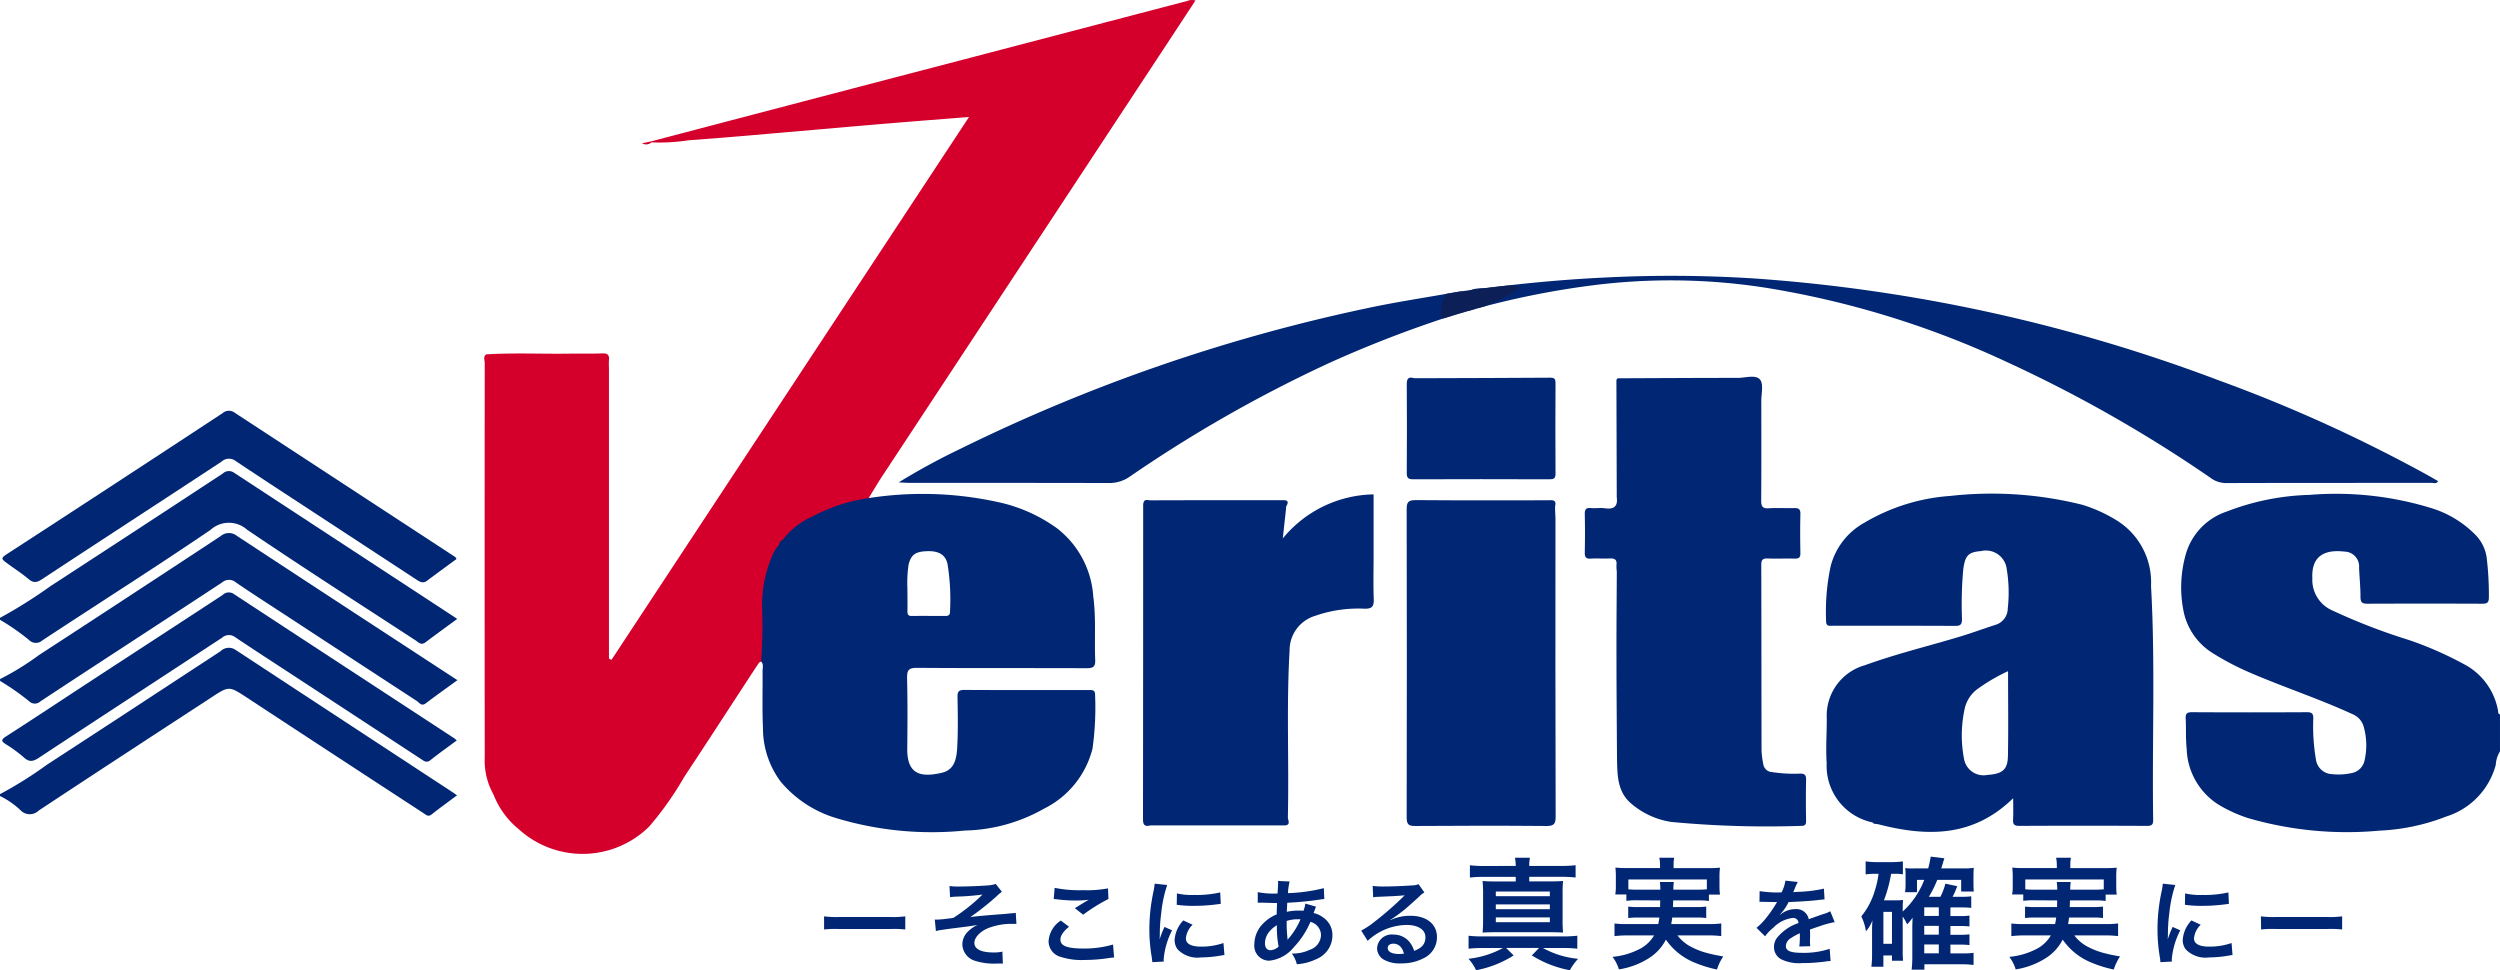
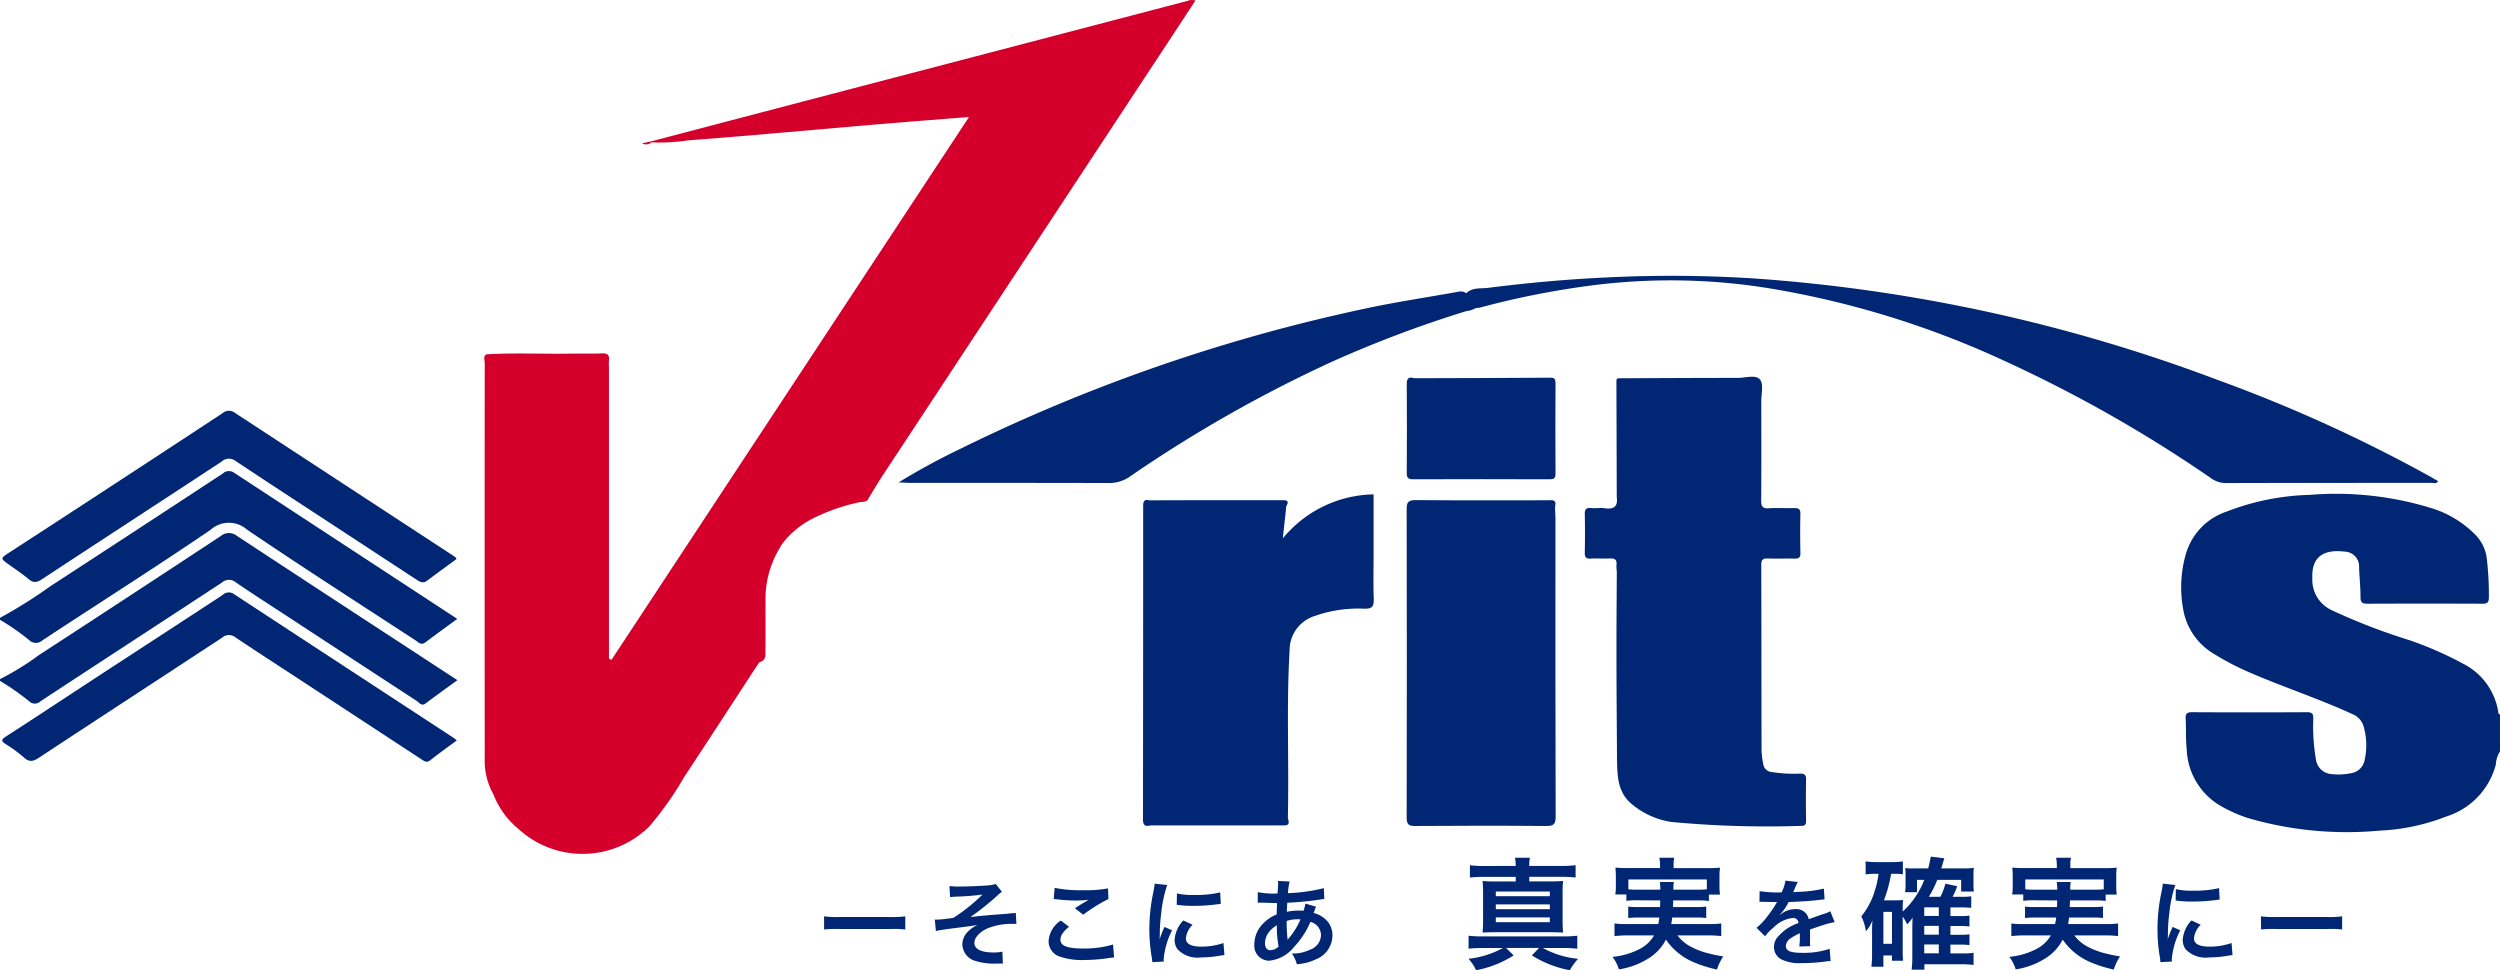
<svg xmlns="http://www.w3.org/2000/svg" height="63.046" viewBox="0 0 162.442 63.046" width="162.442">
  <path d="m113.612 10.444q-10.812 2.835-21.637 5.662-6.584 1.723-13.166 3.455l-.625.134a.526.526 0 0 0 .612-.061 12.53 12.53 0 0 0 2.4-.134c2.777-.2 5.549-.458 8.324-.694 1.7-.146 3.394-.3 5.091-.437 1.554-.13 3.107-.248 4.818-.383-7.787 11.822-15.51 23.546-23.232 35.273l-.163-.081v-18.914a4.375 4.375 0 0 1 0-.482c.037-.344-.1-.452-.446-.437-.7.029-1.406.006-2.108.016-1.807.028-3.612-.063-5.418.047-.218.147-.1.368-.1.549q-.012 12.822 0 25.647a4.511 4.511 0 0 0 .572 2.409 5.449 5.449 0 0 0 1.64 2.25 6.162 6.162 0 0 0 8.474-.173 20.886 20.886 0 0 0 2.279-3.229c1.555-2.348 3.085-4.714 4.625-7.071l.244-.36.132-.063c.332-.153.269-.466.273-.733.016-1.062 0-2.126.008-3.188a6.331 6.331 0 0 1 .917-3.446 2.31 2.31 0 0 1 .3-.452 5.842 5.842 0 0 1 1.729-1.41c.053-.026.1-.051.155-.081a12.7 12.7 0 0 1 2.995-1.04c.21-.041.5.026.608-.273.293-.476.574-.96.881-1.426q8.906-13.518 17.814-27.045c.844-1.28 1.683-2.56 2.535-3.856a.817.817 0 0 0 -.531.027zm-44.911 51.506a.521.521 0 0 1 -.012.077z" fill="#d4002b" transform="translate(-36.466 -10.383)" />
  <g fill="#002674">
    <path d="m144.592 40.785a4.238 4.238 0 0 0 -2.23-3.036 23.111 23.111 0 0 0 -3.561-1.561 39.319 39.319 0 0 1 -5.087-1.972 2.169 2.169 0 0 1 -1.188-2.047c-.075-1.583.979-1.858 2.09-1.725a.964.964 0 0 1 .948 1.032c.02.641.094 1.28.09 1.921 0 .354.122.435.448.433q3.737-.015 7.477 0c.3 0 .413-.069.417-.4a20.372 20.372 0 0 0 -.134-2.523 2.636 2.636 0 0 0 -.773-1.587 6.828 6.828 0 0 0 -2.739-1.673 21.056 21.056 0 0 0 -8.007-.889 16.019 16.019 0 0 0 -5.386 1.085 4.11 4.11 0 0 0 -2.678 2.861 7.85 7.85 0 0 0 -.151 3.453 4.182 4.182 0 0 0 1.843 2.832 17.546 17.546 0 0 0 2.44 1.292c2.218.962 4.521 1.711 6.719 2.722a1.244 1.244 0 0 1 .749.877 4.4 4.4 0 0 1 .049 2.086 1.054 1.054 0 0 1 -.873.873 4.007 4.007 0 0 1 -1.249.065 1.1 1.1 0 0 1 -1.05-.975 12.7 12.7 0 0 1 -.169-2.633c.008-.3-.073-.419-.4-.417q-3.74.021-7.476 0c-.313 0-.431.081-.415.4.033.661-.006 1.329.065 1.986a4.447 4.447 0 0 0 2.059 3.614 9.3 9.3 0 0 0 1.9.871 22.972 22.972 0 0 0 8.572.824 13.487 13.487 0 0 0 4.324-.914 4.822 4.822 0 0 0 3.229-3.361 1.838 1.838 0 0 1 .273-.875v-2.407c-.134-.025-.109-.137-.126-.232z" transform="translate(17.723 5.398)" />
    <path d="m118.262 48.619a9.221 9.221 0 0 1 -1.8-.1.6.6 0 0 1 -.57-.519 5.488 5.488 0 0 1 -.112-.893c-.01-4.019-.006-8.037-.018-12.056 0-.313.085-.425.405-.413.582.024 1.166-.006 1.748.01.277.008.4-.063.389-.366-.016-.844-.02-1.687 0-2.531.01-.346-.142-.393-.431-.385-.541.016-1.085-.024-1.626.012-.415.028-.494-.136-.49-.513.016-2.149.01-4.3.006-6.45 0-.48.159-1.113-.083-1.4-.283-.338-.938-.11-1.43-.11-2.59 0-5.182.016-7.773.026-.136.022-.128.128-.128.226q.012 3.746.022 7.494c.085.612-.189.812-.777.726-.295-.043-.6.016-.9-.014-.33-.031-.407.1-.4.407q.027 1.236 0 2.47c-.008.311.073.433.4.409.4-.028.8.012 1.205-.01.321-.018.5.057.454.423a2.5 2.5 0 0 0 .022.419c-.008 1.789-.026 3.577-.022 5.365 0 2.269.022 4.539.035 6.808.024 1.068.016 2.151.936 2.922a5.2 5.2 0 0 0 2.588 1.182 66.5 66.5 0 0 0 8.42.256c.262.008.346-.073.342-.338-.016-.885-.018-1.77 0-2.653.009-.323-.101-.414-.412-.404z" transform="translate(-1.32 1.649)" />
    <path d="m104.68 30.618v-3.9a7.8 7.8 0 0 0 -5.9 2.861l.2-1.835.02-.244c.25-.413-.024-.405-.317-.405-2.838 0-5.673 0-8.511.01-.153 0-.37-.106-.444.153a.821.821 0 0 0 -.02.118q0 10.233-.012 20.463c0 .431.181.458.5.389h8.682c.456 0 .228-.358.232-.531.081-3.612-.1-7.227.112-10.837a2.33 2.33 0 0 1 1.662-2.25 8.479 8.479 0 0 1 3.192-.464c.523.016.631-.161.614-.643-.037-.956-.01-1.922-.01-2.885z" transform="translate(-15.428 5.405)" />
    <path d="m108.053 27.561v-.242c.124-.492-.234-.4-.5-.4-2.853 0-5.707.014-8.56-.012-.488 0-.586.14-.584.6q.021 10.005 0 20.015c0 .458.124.564.568.56 2.834-.02 5.667-.026 8.5 0 .519.006.614-.146.612-.631q-.024-9.675-.012-19.352c-.001-.178-.017-.357-.024-.538z" transform="translate(-7.008 5.588)" />
    <path d="m118.5 21.791a1.512 1.512 0 0 0 .616-.2 1.858 1.858 0 0 0 .3-.037 55.014 55.014 0 0 1 7.406-1.455 40.109 40.109 0 0 1 11.2.181 59.255 59.255 0 0 1 15.484 4.759 88.632 88.632 0 0 1 13.342 7.573 1.68 1.68 0 0 0 .991.35c4.46-.014 8.922-.008 13.382-.014.136 0 .317.092.429-.112-.179-.1-.348-.2-.521-.3a96.877 96.877 0 0 0 -13.793-6.271 106.163 106.163 0 0 0 -30.067-6.594 84.541 84.541 0 0 0 -9.628-.071c-2.586.12-5.16.352-7.724.678-.474.061-1.017-.045-1.418.35a.583.583 0 0 0 -.446-.11c-2.027.368-4.069.667-6.082 1.1a112.442 112.442 0 0 0 -26.337 9.117 43.73 43.73 0 0 0 -4.012 2.183c.35.016.541.031.73.031 4.3 0 8.6 0 12.9.01a2.317 2.317 0 0 0 1.394-.421 88.1 88.1 0 0 1 12.954-7.38 75.747 75.747 0 0 1 8.9-3.367z" transform="translate(-23.229 -1.574)" />
    <path d="m54.672 36.959c3.644-2.4 7.333-4.737 10.941-7.191a1.775 1.775 0 0 1 2.381 0c3.61 2.446 7.284 4.8 10.938 7.184.183.122.356.342.633.132.671-.505 1.353-1 2.073-1.526l-.175-.12q-7.159-4.684-14.312-9.37a.579.579 0 0 0 -.743.039q-5.59 3.672-11.2 7.321a31.186 31.186 0 0 1 -3.284 2.063v.12a14.7 14.7 0 0 1 1.907 1.329.616.616 0 0 0 .841.019z" transform="translate(-51.929 4.658)" />
    <path d="m67.334 28.187a.832.832 0 0 0 -1.072.01q-5.891 3.882-11.8 7.726a17.666 17.666 0 0 1 -2.529 1.561v.12a16.355 16.355 0 0 1 1.9 1.329.522.522 0 0 0 .72 0c3.931-2.588 7.88-5.148 11.813-7.732a.685.685 0 0 1 .9.01c1.156.791 2.338 1.542 3.508 2.311q4.121 2.7 8.245 5.39c.151.1.293.362.568.153.667-.505 1.349-.991 2.063-1.51-1.209-.791-2.366-1.544-3.522-2.3q-5.402-3.525-10.794-7.068z" transform="translate(-51.929 6.64)" />
-     <path d="m67.238 31.928a.762.762 0 0 0 -.971.079c-3.75 2.456-7.5 4.92-11.258 7.359a26.26 26.26 0 0 1 -3.08 1.934v.12a5.334 5.334 0 0 1 1.323.914.829.829 0 0 0 1.194.03c3.723-2.462 7.463-4.9 11.2-7.339 1.178-.771 1.168-.757 2.348.016q5.725 3.758 11.463 7.5c.161.106.293.254.519.075.531-.421 1.084-.818 1.648-1.241-.114-.079-.193-.138-.275-.193q-7.057-4.623-14.111-9.254z" transform="translate(-51.929 10.302)" />
    <path d="m52.4 33.928c.437.319.895.614 1.308.964.321.271.545.228.887 0 3.878-2.554 7.771-5.081 11.653-7.632a.706.706 0 0 1 .912-.043c1.646 1.1 3.31 2.183 4.967 3.268q3.41 2.233 6.822 4.466c.22.146.409.228.649.049.635-.476 1.278-.944 1.919-1.414-.049-.073-.063-.114-.092-.132q-7.156-4.678-14.31-9.362a.622.622 0 0 0 -.8.018q-4.914 3.233-9.846 6.446-2.012 1.313-4.025 2.617c-.57.37-.57.372-.044.755z" transform="translate(-51.851 2.735)" />
    <path d="m53.414 40.688c.352.324.614.252.977.012 3.96-2.61 7.937-5.2 11.9-7.8a.669.669 0 0 1 .863-.02c1.229.826 2.472 1.628 3.711 2.44q4.192 2.743 8.381 5.488c.183.122.34.244.58.051.543-.437 1.113-.836 1.707-1.278a1.814 1.814 0 0 0 -.149-.136q-7.162-4.681-14.318-9.37a.572.572 0 0 0 -.743.051c-2.761 1.813-5.532 3.61-8.3 5.418-1.923 1.256-3.838 2.53-5.773 3.773-.356.228-.3.321 0 .515a8.756 8.756 0 0 1 1.164.856z" transform="translate(-51.857 8.533)" />
    <path d="m98.831 29.465c2.95-.014 5.9-.008 8.849 0 .26 0 .4-.035.4-.352q-.018-2.947 0-5.9c0-.25-.057-.352-.334-.35-2.867.02-5.736.026-8.6.035h-.12-.12c-.358-.11-.5 0-.492.393.016 1.907.012 3.813 0 5.718-.006.324.049.458.417.456z" transform="translate(-7.007 1.678)" />
-     <path d="m133.379 32.679a4.731 4.731 0 0 0 -2.134-4.194 9.452 9.452 0 0 0 -2.334-1.076 24.237 24.237 0 0 0 -8.586-.574 12.654 12.654 0 0 0 -5.571 1.74 4.519 4.519 0 0 0 -2.187 2.806 14.173 14.173 0 0 0 -.3 3.589c0 .364.224.3.438.3 2.655 0 5.308-.006 7.96.008.352 0 .429-.11.431-.444a24.584 24.584 0 0 1 .085-3.251c.122-.867.315-1.1 1.143-1.164a1.364 1.364 0 0 1 1.656 1.034 9.293 9.293 0 0 1 .09 2.692 1.115 1.115 0 0 1 -.822 1.072c-.741.238-1.471.511-2.216.737-2.084.631-4.2 1.137-6.257 1.884a3.4 3.4 0 0 0 -2.466 3.426v.244c-.006.9-.067 1.8-.006 2.7a3.756 3.756 0 0 0 2.981 3.841c.09.128.238.085.36.116 3.146.812 6.157.877 8.778-1.691 0 .547.016.964-.006 1.38-.016.295.051.419.389.419q4.159-.021 8.32 0c.328 0 .4-.106.393-.411-.076-5.062.146-10.123-.139-15.183zm-9.3 11.079c-.016.863-.37 1.139-1.308 1.2a1.287 1.287 0 0 1 -1.538-1.015 8.112 8.112 0 0 1 .024-3.221 2.176 2.176 0 0 1 .94-1.408 11.568 11.568 0 0 1 1.892-1.093c.002 1.894.026 3.716-.008 5.537z" transform="translate(6.388 5.39)" />
-     <path d="m87.208 38c3.675.028 7.355.008 11.032.024.413 0 .56-.1.543-.531-.055-1.382.061-2.769-.128-4.151a6.1 6.1 0 0 0 -2.364-4.417 10.212 10.212 0 0 0 -3.579-1.64 22.81 22.81 0 0 0 -8.647-.315 10.935 10.935 0 0 0 -3.765 1.26.085.085 0 0 0 -.1.035 4.771 4.771 0 0 0 -1.7 1.4.484.484 0 0 0 -.273.362 2.41 2.41 0 0 0 -.458.765 8.088 8.088 0 0 0 -.631 3.268 33 33 0 0 1 -.059 3.528c.173.191.088.423.09.633.012 1.227-.031 2.454.026 3.677a5.8 5.8 0 0 0 1.168 3.518 7.522 7.522 0 0 0 3.618 2.356 21.51 21.51 0 0 0 8.33.8 10.873 10.873 0 0 0 5.158-1.428 5.981 5.981 0 0 0 3.14-3.9 19.418 19.418 0 0 0 .167-3.481c.006-.35-.2-.319-.429-.319-2.692 0-5.386.006-8.078-.008-.352 0-.439.112-.433.446.018 1.044.039 2.09-.012 3.135-.035.737-.1 1.589-1 1.8-1.4.326-2.273.1-2.254-1.577.018-1.526.026-3.054-.012-4.58-.005-.509.1-.66.65-.66zm-6.908-9.69a.171.171 0 0 1 -.1-.045zm6.281 6.013c.014-.46 0-.922 0-1.485a8.155 8.155 0 0 1 .079-1.571c.173-.633.452-.83 1.245-.848.718-.018 1.15.238 1.282.83a14.57 14.57 0 0 1 .161 3.111c0 .216-.11.269-.3.269-.722 0-1.443-.01-2.165 0-.225.007-.306-.069-.298-.305z" transform="translate(-27.62 5.394)" />
    <path d="m79.158 40.66a5.989 5.989 0 0 0 1 .043h3.278a5.988 5.988 0 0 0 1-.043v.855a6.594 6.594 0 0 0 -1-.031h-3.275a6.61 6.61 0 0 0 -1 .031z" transform="translate(-25.613 18.88)" />
    <path d="m83.771 39.726a4 4 0 0 0 .6.031c.556 0 1.349-.031 1.829-.067a2.148 2.148 0 0 0 .578-.1l.4.511a2.684 2.684 0 0 0 -.356.3 17.657 17.657 0 0 1 -1.693 1.341c.307-.043.751-.085 1.5-.147.385-.031.671-.049.81-.061.222-.026.382-.037.439-.043a.935.935 0 0 0 .2-.026l.043.72h-.185a4.168 4.168 0 0 0 -1.711.3c-.5.228-.836.6-.836.936 0 .4.442.621 1.237.621a2.387 2.387 0 0 0 .584-.055l.029.781c-.067-.006-.142-.006-.228-.006-.041 0-.14 0-.313.006h-.081a4.018 4.018 0 0 1 -1.143-.171 1.153 1.153 0 0 1 -.867-1.078 1.172 1.172 0 0 1 .33-.8 2.12 2.12 0 0 1 .659-.468c-.263.049-.46.079-.755.116-.277.037-.505.063-.678.087-.246.029-.578.073-.989.136a1.986 1.986 0 0 0 -.285.061l-.073-.749a.714.714 0 0 0 .1.006c.124 0 .383-.02.531-.037.03-.006.108-.012.232-.031a2.973 2.973 0 0 0 .352-.049 11.9 11.9 0 0 0 1.888-1.512 15.537 15.537 0 0 1 -1.717.134c-.161.008-.264.02-.393.037z" transform="translate(-22.077 17.846)" />
    <path d="m87.906 42.246c-.387.321-.56.578-.56.844 0 .4.448.572 1.489.572a6.546 6.546 0 0 0 1.931-.26l.067.844a2.551 2.551 0 0 0 -.269.024 10.572 10.572 0 0 1 -1.66.136 4.387 4.387 0 0 1 -1.538-.2 1.055 1.055 0 0 1 -.789-1.026 1.74 1.74 0 0 1 .792-1.335zm-.936-2.527a8.12 8.12 0 0 0 1.847.153 7.566 7.566 0 0 0 1.622-.118l.026.69a11.151 11.151 0 0 0 -1.642 1.021l-.537-.425c.321-.2.623-.387.9-.547a6.765 6.765 0 0 1 -.92.049 9.619 9.619 0 0 1 -1.127-.075 1.941 1.941 0 0 0 -.228-.018z" transform="translate(-18.443 17.97)" />
    <path d="m90.1 44.683c-.006-.11-.014-.147-.031-.289a10.83 10.83 0 0 1 -.161-1.839 11.77 11.77 0 0 1 .254-2.4 4.478 4.478 0 0 0 .092-.572l.812.087a8.475 8.475 0 0 0 -.387 1.839 10.326 10.326 0 0 0 -.092 1.359c0 .136-.006.185-.014.338a6.641 6.641 0 0 1 .321-.812l.492.222a5.052 5.052 0 0 0 -.547 1.864c0 .035 0 .085.006.165zm2.619-2.431a1.4 1.4 0 0 0 -.437.887c0 .35.338.535.977.535a4.325 4.325 0 0 0 1.465-.234l.063.781c-.087.008-.112.014-.254.037a7.522 7.522 0 0 1 -1.274.118 1.782 1.782 0 0 1 -1.524-.535 1.027 1.027 0 0 1 -.185-.6 2.023 2.023 0 0 1 .564-1.268zm-1.019-2.035a4.4 4.4 0 0 0 1.137.1 6.837 6.837 0 0 0 1.675-.165l.037.743c-.051.006-.144.02-.439.055a11.015 11.015 0 0 1 -1.316.075 7.176 7.176 0 0 1 -1.107-.069z" transform="translate(-15.227 17.834)" />
    <path d="m97.386 41.161a1.084 1.084 0 0 0 -.073.179c-.061.173-.069.177-.087.234a1.622 1.622 0 0 1 .639.3 1.372 1.372 0 0 1 .584 1.162 1.673 1.673 0 0 1 -1.058 1.538 3.4 3.4 0 0 1 -1.255.326 1.922 1.922 0 0 0 -.326-.694 2.565 2.565 0 0 0 1.176-.248 1.032 1.032 0 0 0 .72-.96.9.9 0 0 0 -.688-.848 5.487 5.487 0 0 1 -1.07 1.636 2.36 2.36 0 0 1 -1.614.885.971.971 0 0 1 -.958-1.076 1.926 1.926 0 0 1 .61-1.378 2.516 2.516 0 0 1 .842-.553c0-.2.012-.442.024-.739-.067 0-.4-.006-1-.026h-.112a1.226 1.226 0 0 0 -.144.008v-.69a5.346 5.346 0 0 0 1.15.092h.136l.024-.368c.006-.081.014-.234.014-.352a.32.32 0 0 0 -.014-.1l.763.037a3.838 3.838 0 0 0 -.11.757 11.154 11.154 0 0 0 2.332-.326l.031.708a2.122 2.122 0 0 0 -.242.026 19.649 19.649 0 0 1 -2.165.214c-.018.264-.024.46-.031.59a3.448 3.448 0 0 1 .85-.079 1.823 1.823 0 0 1 .234.012 2.353 2.353 0 0 0 .124-.468zm-3.044 1.63a1.218 1.218 0 0 0 -.277.751c0 .275.136.448.35.448a.847.847 0 0 0 .537-.234 6.679 6.679 0 0 1 -.112-1.39 1.844 1.844 0 0 0 -.498.425zm1.2.511a.528.528 0 0 1 .071-.087 4.744 4.744 0 0 0 .761-1.231 1.473 1.473 0 0 0 -.159-.006 2.307 2.307 0 0 0 -.739.11 9.514 9.514 0 0 0 .045 1.06.32.32 0 0 1 .006.079.249.249 0 0 0 .006.067z" transform="translate(-11.872 17.752)" />
-     <path d="m98.809 41.93a3.008 3.008 0 0 1 1.29-.281c1.052 0 1.729.541 1.729 1.382a1.5 1.5 0 0 1 -.836 1.361 3.054 3.054 0 0 1 -1.487.35 2.085 2.085 0 0 1 -1.2-.283.883.883 0 0 1 -.368-.708.947.947 0 0 1 1.063-.879 1.319 1.319 0 0 1 1.064.505 1.658 1.658 0 0 1 .281.553c.511-.191.733-.456.733-.893 0-.48-.474-.792-1.219-.792a3.786 3.786 0 0 0 -2.533 1.032l-.419-.665a5.419 5.419 0 0 0 .869-.578 20.466 20.466 0 0 0 1.837-1.6c.014-.012.075-.073.112-.11l-.006-.006c-.234.029-.627.055-1.742.1a1.834 1.834 0 0 0 -.293.031l-.033-.739a5.394 5.394 0 0 0 .726.037c.525 0 1.276-.031 1.87-.073a.932.932 0 0 0 .383-.081l.38.541a1.346 1.346 0 0 0 -.319.252c-.307.283-.757.684-.966.861-.112.092-.553.425-.676.505a2.165 2.165 0 0 1 -.254.159zm.185 1.532c-.224 0-.364.112-.364.283 0 .246.277.387.732.387a1.74 1.74 0 0 0 .321-.024c-.111-.424-.345-.646-.69-.646z" transform="translate(-8.459 17.855)" />
    <path d="m101.335 44.59a7.77 7.77 0 0 0 -.877.045v-.844a7.1 7.1 0 0 0 .877.045h5.254a7.839 7.839 0 0 0 .934-.045v.844a7.446 7.446 0 0 0 -.855-.045h-1.378a5.794 5.794 0 0 0 2.287.7 3.692 3.692 0 0 0 -.539.743 7.1 7.1 0 0 1 -2.468-.962l.47-.486h-2.145l.492.486a6.9 6.9 0 0 1 -2.442.962 2.823 2.823 0 0 0 -.494-.743 5.993 5.993 0 0 0 2.24-.7zm2.187-5.333a2.824 2.824 0 0 0 -.049-.533h.971a3.024 3.024 0 0 0 -.045.533h2.035a8.107 8.107 0 0 0 .979-.047v.8a8.29 8.29 0 0 0 -.979-.047h-2.034v.3h1.268c.438 0 .665-.008.93-.03a8.575 8.575 0 0 0 -.03.891v1.586a8.277 8.277 0 0 0 .03.877c-.271-.016-.531-.024-.93-.024h-3.374c-.378 0-.667.008-.926.024a8.493 8.493 0 0 0 .033-.877v-1.583a8.567 8.567 0 0 0 -.033-.891c.275.022.494.03.934.03h1.221v-.3h-2.014a7.755 7.755 0 0 0 -.964.047v-.8a7.583 7.583 0 0 0 .964.047zm-1.294 1.965h3.51v-.3h-3.51zm0 .846h3.51v-.313h-3.51zm0 .846h3.51v-.314h-3.51z" transform="translate(-5.035 17.009)" />
    <path d="m106.848 41.489a4.558 4.558 0 0 0 -.737.037v-.415h-.72a3.217 3.217 0 0 0 .037-.578v-.58a5.281 5.281 0 0 0 -.029-.588 7.971 7.971 0 0 0 .861.031h2.04v-.179a2.443 2.443 0 0 0 -.047-.494h.964a2.376 2.376 0 0 0 -.037.494v.183h2.143a8.239 8.239 0 0 0 .871-.031 4.477 4.477 0 0 0 -.033.572v.6a4.242 4.242 0 0 0 .033.578h-.72v.415a4.748 4.748 0 0 0 -.745-.037h-1.575c-.008.25-.008.25-.016.431h1.462a4.8 4.8 0 0 0 .7-.031v.743a5.1 5.1 0 0 0 -.7-.031h-1.51a4.1 4.1 0 0 1 -.065.423h2.446a5.351 5.351 0 0 0 .806-.039v.824a6.5 6.5 0 0 0 -.848-.047h-2a2.691 2.691 0 0 0 .732.657 4.9 4.9 0 0 0 1.377.533c.195.055.439.1.869.179a3.155 3.155 0 0 0 -.407.848 7.834 7.834 0 0 1 -1.465-.454 4.145 4.145 0 0 1 -1.854-1.489 3.081 3.081 0 0 1 -1.144 1.229 5.075 5.075 0 0 1 -1.911.706 2.568 2.568 0 0 0 -.415-.814 4.754 4.754 0 0 0 1.7-.48 2.287 2.287 0 0 0 1-.914h-1.731a6.819 6.819 0 0 0 -.84.047v-.824a5.085 5.085 0 0 0 .792.039h2.053c.029-.149.045-.234.069-.423h-1.323a5.14 5.14 0 0 0 -.7.031v-.743a4.9 4.9 0 0 0 .7.031h1.369c.008-.22.008-.22.008-.431zm1.471-.69a3.752 3.752 0 0 0 -.031-.5h.908a2.841 2.841 0 0 0 -.029.5h1.557c.3 0 .423-.008.617-.024v-.641h-5.1v.641a5.544 5.544 0 0 0 .606.024z" transform="translate(-.435 17.009)" />
    <path d="m110.171 40.163a7.432 7.432 0 0 0 1.428.081 2.442 2.442 0 0 0 .246-.763l.806.087a4.373 4.373 0 0 0 -.246.553c-.031.069-.043.087-.055.11.049-.006.049-.006.387-.024a8.511 8.511 0 0 0 1.61-.207l.043.7c-.171.012-.171.012-.486.049-.45.055-1.229.1-1.852.124a3.1 3.1 0 0 1 -.566.818l.008.012.124-.092a1.488 1.488 0 0 1 .865-.277.808.808 0 0 1 .879.653c.476-.171.789-.283.942-.332a1.958 1.958 0 0 0 .456-.185l.289.708a5.181 5.181 0 0 0 -.682.167c-.087.024-.393.128-.924.313v.067c.006.159.006.159.006.246v.246c-.006.106-.006.161-.006.2a2.245 2.245 0 0 0 .02.324l-.714.02a4.79 4.79 0 0 0 .035-.714v-.147a3.632 3.632 0 0 0 -.588.321.643.643 0 0 0 -.321.5c0 .321.295.45 1.04.45a5.308 5.308 0 0 0 1.807-.26l.061.794a1.913 1.913 0 0 0 -.283.024 10.969 10.969 0 0 1 -1.573.11 2.643 2.643 0 0 1 -1.373-.258.889.889 0 0 1 -.448-.792.967.967 0 0 1 .271-.682 2.991 2.991 0 0 1 1.319-.869.337.337 0 0 0 -.374-.332 2.086 2.086 0 0 0 -1.262.635 2.749 2.749 0 0 0 -.533.558l-.56-.553a3.738 3.738 0 0 0 .555-.549 8.208 8.208 0 0 0 .737-1.05.39.39 0 0 1 .049-.081c-.024 0-.1.006-.1.006-.1 0-.641-.012-.775-.012-.116-.006-.116-.006-.173-.006a.7.7 0 0 0 -.1.006z" transform="translate(4.164 17.74)" />
    <path d="m116.119 44.855a5.3 5.3 0 0 0 .024.6h-.722v-.344h-.557v.735h-.781a6.322 6.322 0 0 0 .045-.806v-1.609c0-.157.008-.393.024-.6a2.329 2.329 0 0 1 -.423.712 3.294 3.294 0 0 0 -.3-.971 4.705 4.705 0 0 0 .869-1.644 5.6 5.6 0 0 0 .25-1.121h-.171a4.22 4.22 0 0 0 -.667.039v-.846a5.194 5.194 0 0 0 .751.047h.918a5.118 5.118 0 0 0 .751-.047v.84a2.835 2.835 0 0 0 -.464-.033h-.3a8.97 8.97 0 0 1 -.468 1.725h.765a4.763 4.763 0 0 0 .48-.024c-.016.163-.024.344-.024.58v.171a5.392 5.392 0 0 0 1.4-2.059h-.472v.8h-.775a3.293 3.293 0 0 0 .033-.509v-.665a2.546 2.546 0 0 0 -.024-.391 3.716 3.716 0 0 0 .57.022h.924c.086-.328.118-.5.165-.767l.885.11c-.016.055-.087.273-.2.657h1.426a4.328 4.328 0 0 0 .688-.039c-.014.149-.022.3-.022.58v.454c0 .218.008.344.022.509h-.822v-.761h-1.552a7.1 7.1 0 0 1 -.547 1.1h.751a4.017 4.017 0 0 0 .323-.853l.767.165a4.482 4.482 0 0 1 -.3.688h.564a4.44 4.44 0 0 0 .649-.031v.751a5.851 5.851 0 0 0 -.625-.029h-.728v.562h.58a4.12 4.12 0 0 0 .657-.031v.706a5.453 5.453 0 0 0 -.649-.031h-.588v.572h.58a4.441 4.441 0 0 0 .657-.031v.7a5.305 5.305 0 0 0 -.649-.031h-.588v.572h.767a4.476 4.476 0 0 0 .737-.039v.791a6.374 6.374 0 0 0 -.753-.047h-2.442v.352h-.83a6.779 6.779 0 0 0 .045-.875v-1.961c.008-.3.016-.486.016-.541a2.852 2.852 0 0 1 -.352.431 3.284 3.284 0 0 0 -.289-.507zm-1.255-.5h.557v-2.076h-.557zm3.6-1.809v-.562h-.946v.562zm-.946 1.215h.946v-.572h-.946zm0 1.213h.946v-.574h-.946z" transform="translate(7.513 16.97)" />
    <path d="m119.96 41.489a4.531 4.531 0 0 0 -.735.037v-.415h-.725a2.854 2.854 0 0 0 .041-.578v-.58a4.844 4.844 0 0 0 -.031-.588 7.91 7.91 0 0 0 .859.031h2.037v-.179a2.445 2.445 0 0 0 -.047-.494h.964a2.368 2.368 0 0 0 -.039.494v.183h2.147a8.158 8.158 0 0 0 .867-.031 4.485 4.485 0 0 0 -.031.572v.6a4.267 4.267 0 0 0 .031.578h-.72v.415a4.734 4.734 0 0 0 -.743-.037h-1.575c-.008.25-.008.25-.016.431h1.463a4.787 4.787 0 0 0 .7-.031v.743a5.1 5.1 0 0 0 -.7-.031h-1.507c-.024.2-.031.26-.061.423h2.442a5.319 5.319 0 0 0 .806-.039v.824a6.49 6.49 0 0 0 -.846-.047h-2a2.651 2.651 0 0 0 .728.657 4.943 4.943 0 0 0 1.378.533c.2.055.439.1.867.179a3.28 3.28 0 0 0 -.407.848 7.8 7.8 0 0 1 -1.463-.454 4.14 4.14 0 0 1 -1.856-1.489 3.09 3.09 0 0 1 -1.143 1.229 5.075 5.075 0 0 1 -1.911.706 2.609 2.609 0 0 0 -.415-.814 4.755 4.755 0 0 0 1.7-.48 2.309 2.309 0 0 0 1-.914h-1.732a6.733 6.733 0 0 0 -.836.047v-.824a5.026 5.026 0 0 0 .791.039h2.051a3.774 3.774 0 0 0 .071-.423h-1.323a5.121 5.121 0 0 0 -.7.031v-.743a4.918 4.918 0 0 0 .7.031h1.378c.008-.22.008-.22.008-.431zm1.473-.69a3.747 3.747 0 0 0 -.031-.5h.909a2.57 2.57 0 0 0 -.031.5h1.559c.3 0 .423-.008.617-.024v-.641h-5.1v.641a5.412 5.412 0 0 0 .6.024z" transform="translate(12.24 17.009)" />
-     <path d="m123.406 44.683a2.25 2.25 0 0 0 -.029-.289 10.614 10.614 0 0 1 -.159-1.839 11.76 11.76 0 0 1 .252-2.4 3.843 3.843 0 0 0 .092-.572l.812.087a8.453 8.453 0 0 0 -.389 1.839 10.341 10.341 0 0 0 -.09 1.359c0 .136-.006.185-.012.338a6.478 6.478 0 0 1 .319-.812l.494.222a5.061 5.061 0 0 0 -.549 1.864c0 .035 0 .085.006.165zm2.621-2.431a1.4 1.4 0 0 0 -.437.887c0 .35.34.535.979.535a4.322 4.322 0 0 0 1.463-.234l.061.781c-.087.008-.11.014-.252.037a7.536 7.536 0 0 1 -1.272.118 1.782 1.782 0 0 1 -1.526-.535 1.027 1.027 0 0 1 -.185-.6 2.016 2.016 0 0 1 .566-1.268zm-1.015-2.035a4.4 4.4 0 0 0 1.139.1 6.819 6.819 0 0 0 1.673-.165l.035.743c-.047.006-.14.02-.437.055a11.016 11.016 0 0 1 -1.316.075 7.176 7.176 0 0 1 -1.106-.07z" transform="translate(16.969 17.834)" />
+     <path d="m123.406 44.683a2.25 2.25 0 0 0 -.029-.289 10.614 10.614 0 0 1 -.159-1.839 11.76 11.76 0 0 1 .252-2.4 3.843 3.843 0 0 0 .092-.572l.812.087a8.453 8.453 0 0 0 -.389 1.839 10.341 10.341 0 0 0 -.09 1.359c0 .136-.006.185-.012.338a6.478 6.478 0 0 1 .319-.812l.494.222a5.061 5.061 0 0 0 -.549 1.864c0 .035 0 .085.006.165zm2.621-2.431a1.4 1.4 0 0 0 -.437.887c0 .35.34.535.979.535a4.322 4.322 0 0 0 1.463-.234l.061.781c-.087.008-.11.014-.252.037a7.536 7.536 0 0 1 -1.272.118 1.782 1.782 0 0 1 -1.526-.535 1.027 1.027 0 0 1 -.185-.6 2.016 2.016 0 0 1 .566-1.268m-1.015-2.035a4.4 4.4 0 0 0 1.139.1 6.819 6.819 0 0 0 1.673-.165l.035.743c-.047.006-.14.02-.437.055a11.016 11.016 0 0 1 -1.316.075 7.176 7.176 0 0 1 -1.106-.07z" transform="translate(16.969 17.834)" />
    <path d="m126.635 40.66a5.974 5.974 0 0 0 1 .043h3.278a5.96 5.96 0 0 0 1-.043v.855a6.577 6.577 0 0 0 -1-.031h-3.266a6.609 6.609 0 0 0 -1 .031z" transform="translate(20.272 18.88)" />
  </g>
-   <path d="m99.855 20.377s1.386-.277 3.913-.539-1.392 1.347-1.392 1.347-1.939.543-2.578.755.057-1.563.057-1.563z" fill="#0d1f57" transform="translate(-5.926 -1.272)" />
</svg>